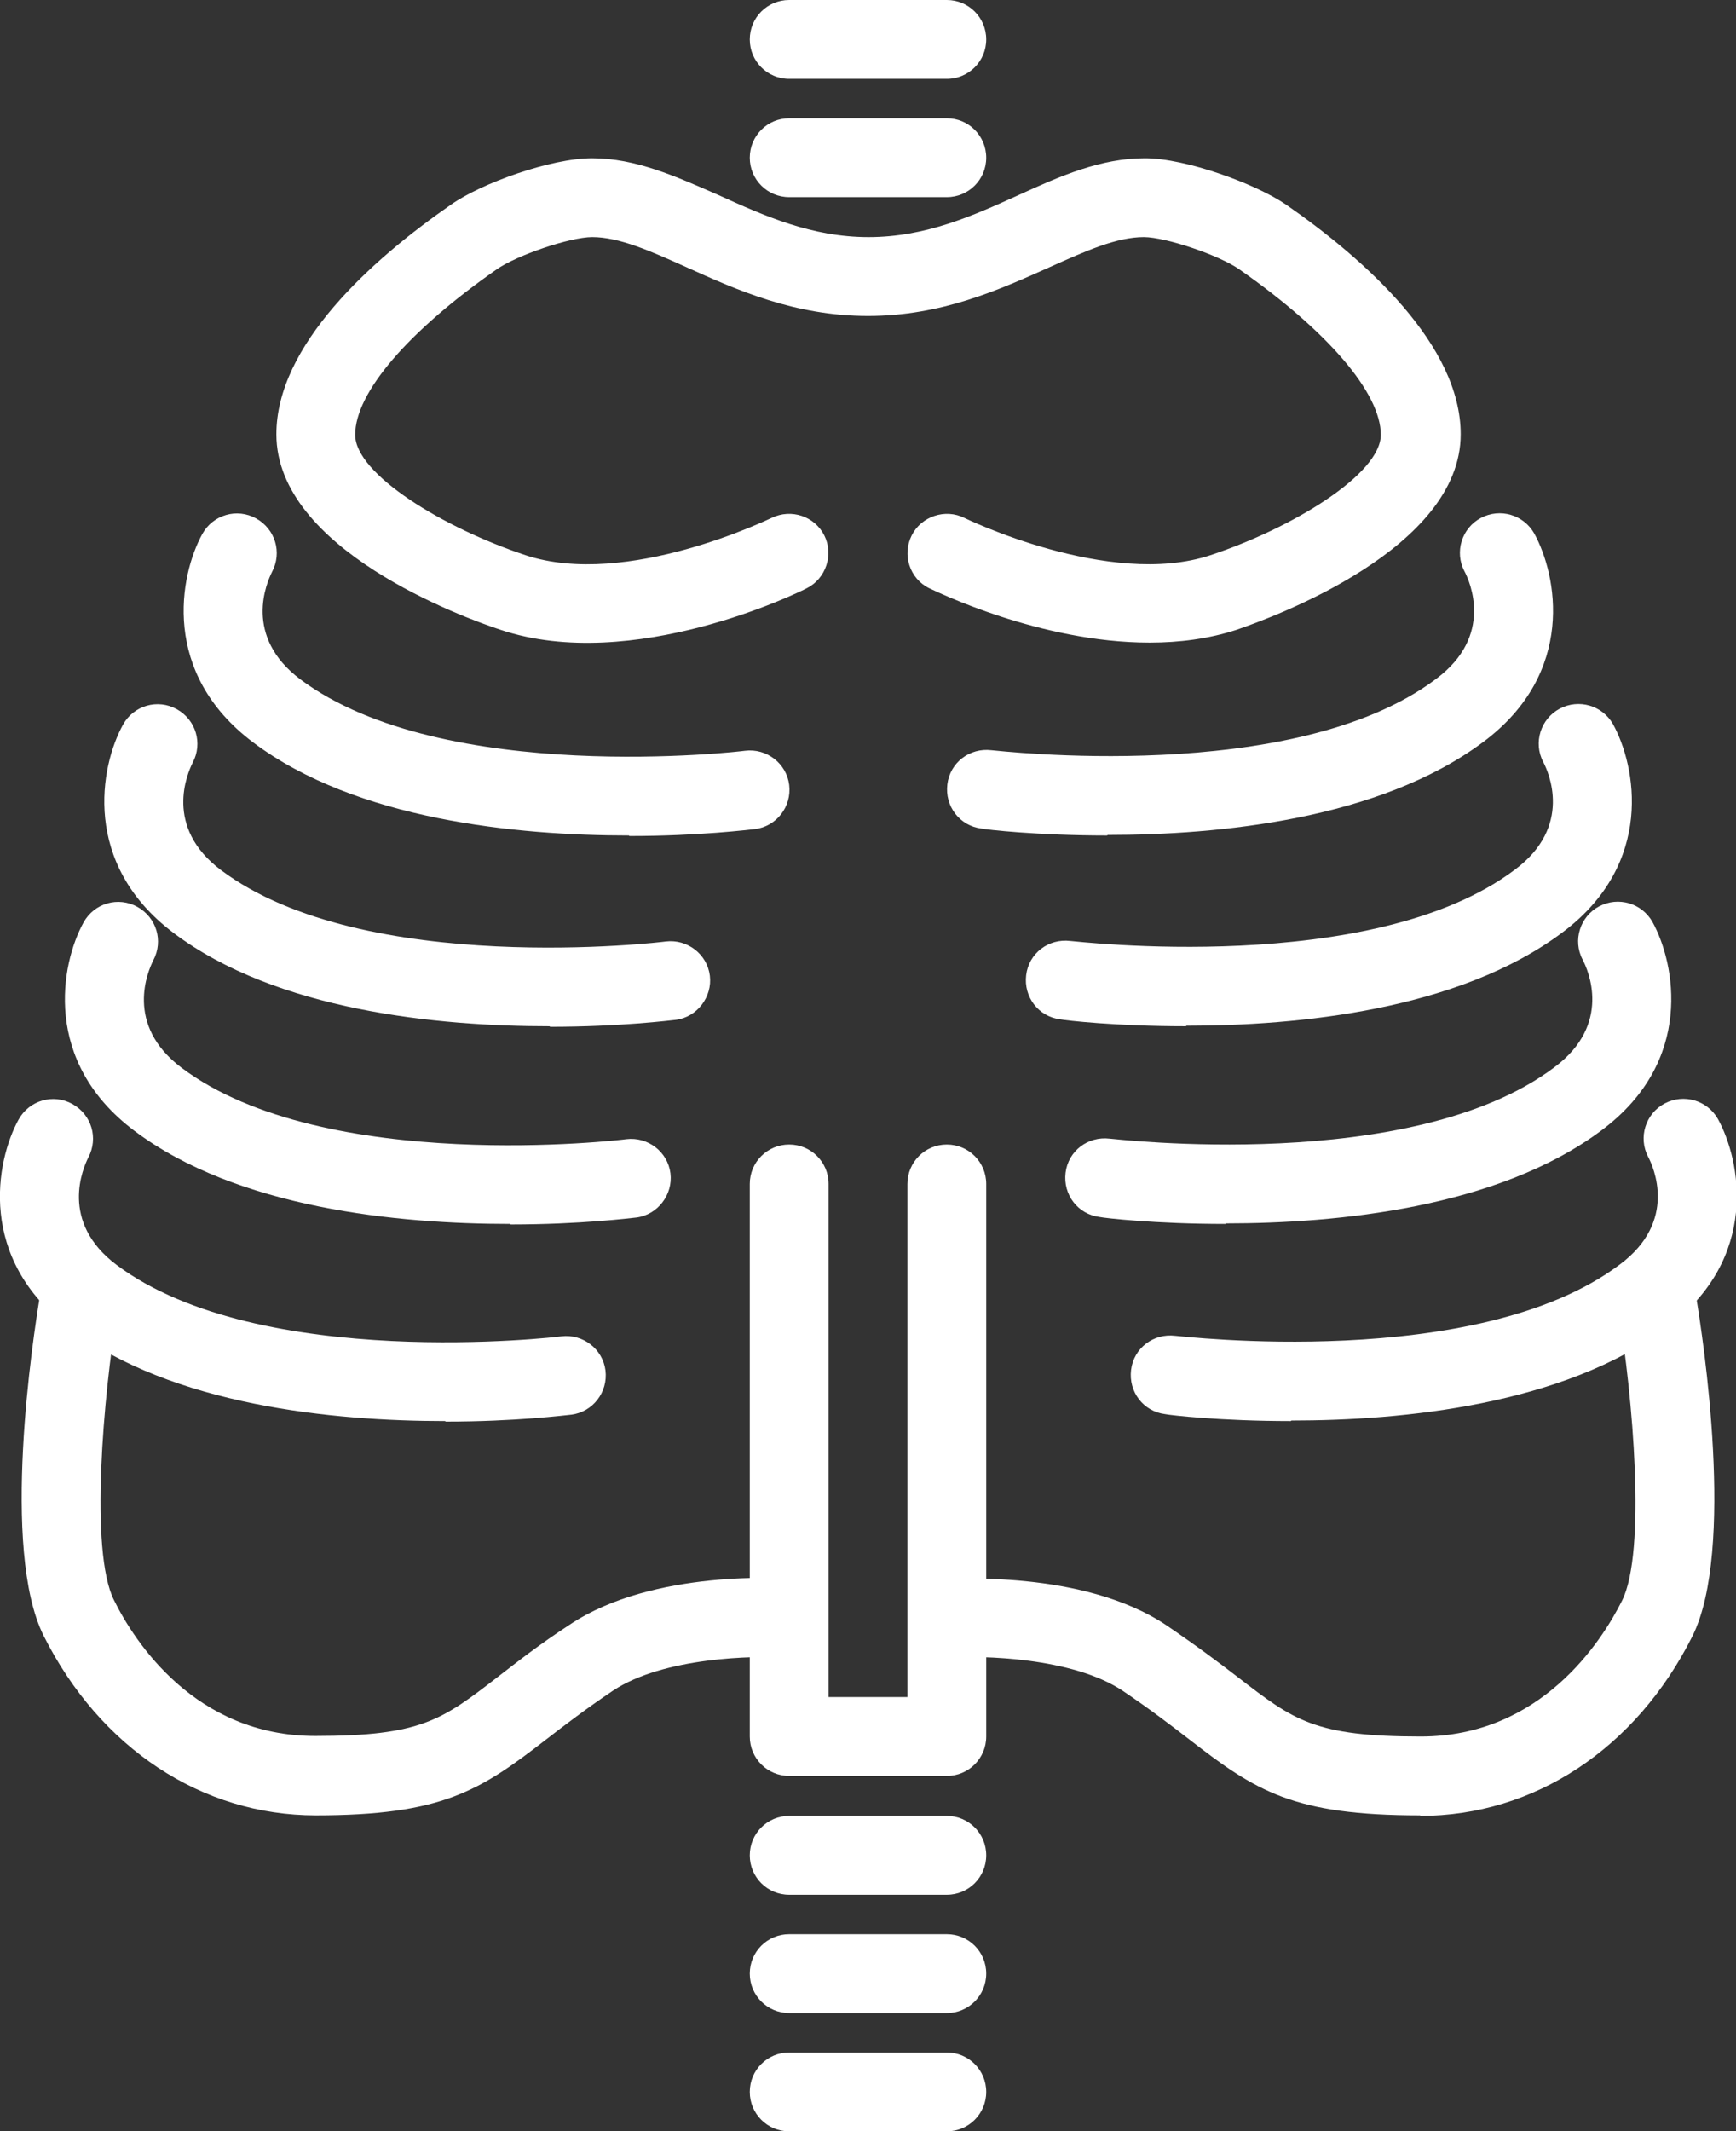
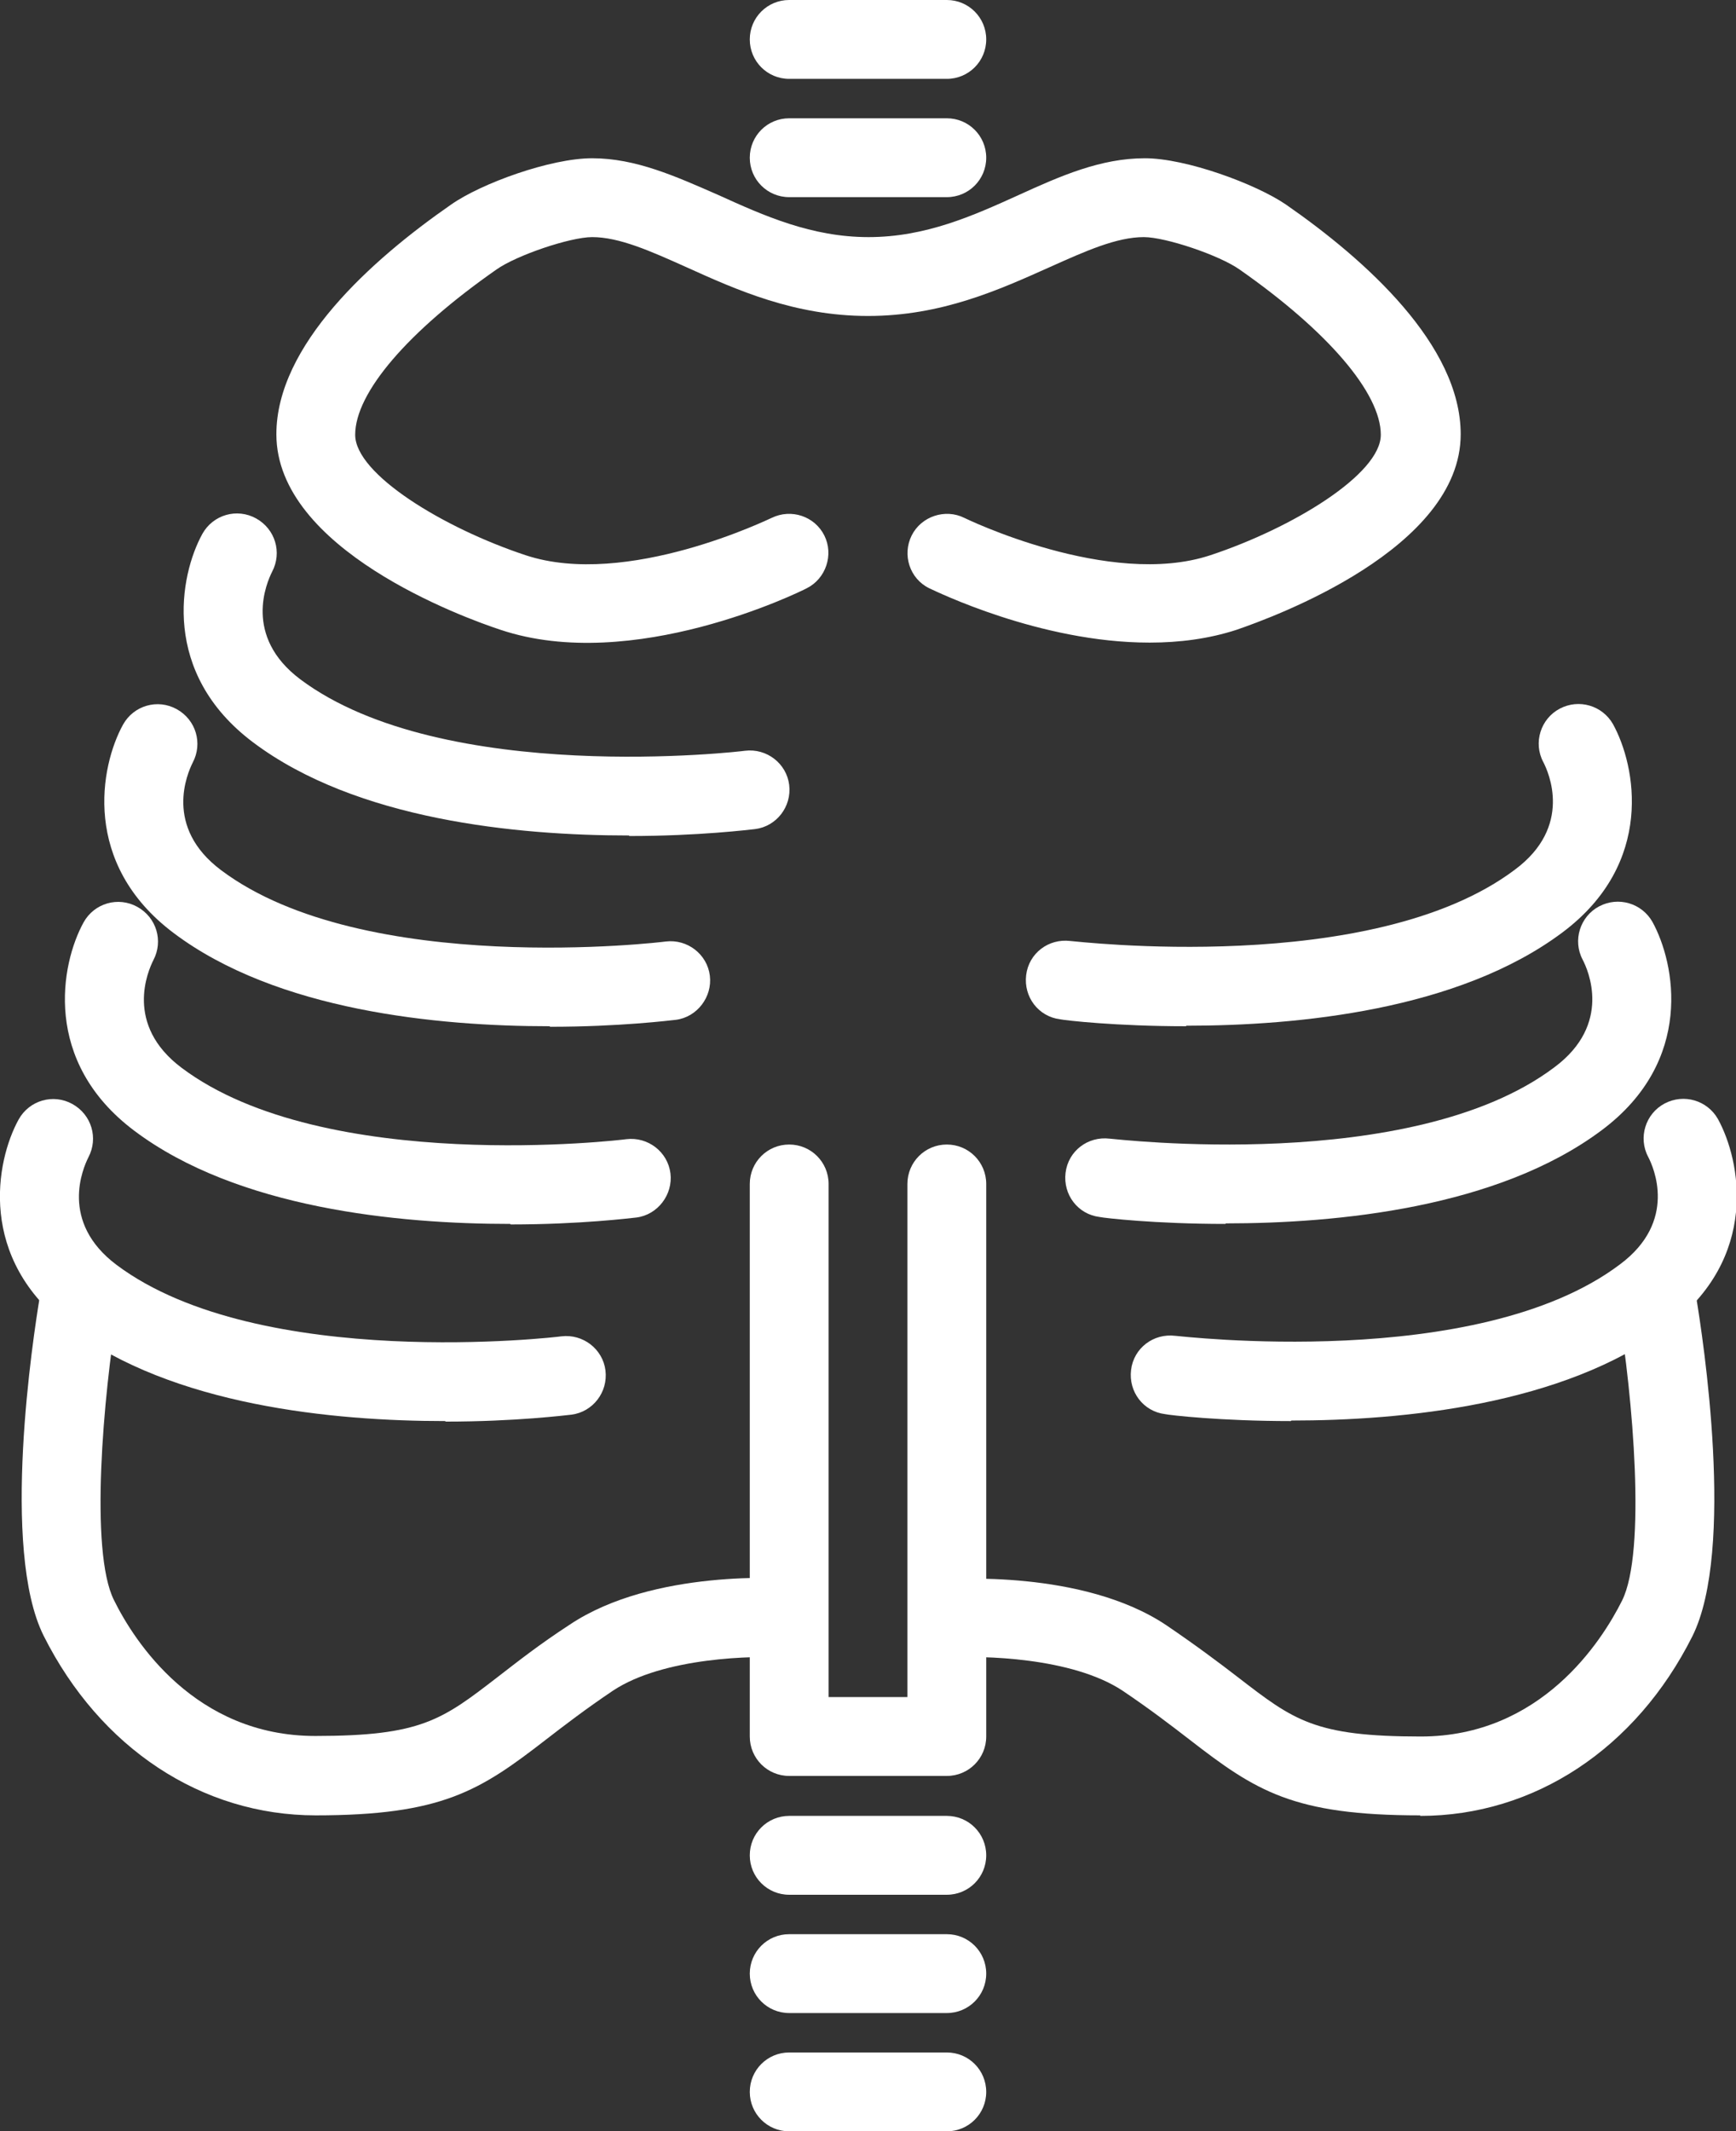
<svg xmlns="http://www.w3.org/2000/svg" id="Capa_2" viewBox="0 0 32.6 40">
  <rect x="0" y="0" width="32.6" height="40" fill="#333333" stroke="none" />
  <defs>
    <style>
      .cls-1 {
        fill: #fff;
      }
    </style>
  </defs>
  <g id="Capa_4">
    <g>
      <g>
-         <path class="cls-1" d="M11.81,15.68c-2.1,0-5.12-.29-7.06-1.75-1.73-1.3-1.38-3.13-.95-3.91.2-.36.65-.49,1.01-.29.36.2.49.64.3,1-.1.2-.55,1.21.53,2.02,2.69,2.01,8.3,1.35,8.35,1.34.41-.05.78.24.83.64.05.41-.24.78-.64.83-.1.01-1.05.13-2.36.13Z" />
+         <path class="cls-1" d="M11.81,15.68c-2.1,0-5.12-.29-7.06-1.75-1.73-1.3-1.38-3.13-.95-3.91.2-.36.65-.49,1.01-.29.36.2.49.64.3,1-.1.2-.55,1.21.53,2.02,2.69,2.01,8.3,1.35,8.35,1.34.41-.05.78.24.83.64.05.41-.24.78-.64.83-.1.01-1.05.13-2.36.13" />
        <path class="cls-1" d="M10.32,19.26c-2.1,0-5.12-.29-7.06-1.75-1.73-1.3-1.38-3.13-.95-3.91.2-.36.65-.49,1.01-.29.36.2.49.64.3,1-.1.2-.55,1.21.53,2.02,2.69,2.02,8.3,1.35,8.35,1.34.41-.05.78.24.83.64s-.24.78-.64.83c-.1.01-1.05.13-2.36.13Z" />
        <path class="cls-1" d="M9.58,22.97c-2.1,0-5.12-.29-7.06-1.75-1.73-1.3-1.38-3.13-.95-3.91.2-.36.65-.49,1.01-.29.36.2.49.64.3,1-.1.2-.55,1.21.53,2.02,2.69,2.02,8.3,1.35,8.35,1.34.41-.05.78.24.83.64s-.24.78-.64.83c-.1.01-1.05.13-2.36.13Z" />
        <path class="cls-1" d="M8.36,26.67c-2.1,0-5.12-.29-7.06-1.75-1.73-1.3-1.38-3.13-.95-3.91.2-.36.65-.49,1.01-.29.36.2.49.64.3,1-.1.2-.55,1.21.53,2.02,2.69,2.01,8.3,1.35,8.35,1.34.41-.05.78.24.83.64.05.41-.24.78-.64.83-.1.01-1.05.13-2.36.13Z" />
        <path class="cls-1" d="M5.93,34.07c-2.14,0-4.05-1.26-5.11-3.37-.81-1.62-.2-5.6-.07-6.38.07-.4.45-.68.85-.61.4.07.68.45.61.85-.27,1.63-.53,4.55-.07,5.47.38.77,1.52,2.55,3.78,2.55,1.99,0,2.38-.3,3.43-1.11.35-.27.78-.61,1.35-.98,1.57-1.05,4.07-.87,4.17-.86.41.03.71.39.68.8-.03.41-.39.71-.8.68-.58-.04-2.29-.01-3.24.62-.52.35-.91.65-1.26.92-1.24.96-1.95,1.42-4.33,1.42Z" />
      </g>
      <path class="cls-1" d="M21.58,12.06c-2.05,0-4.02-.97-4.13-1.02-.37-.18-.51-.63-.33-.99s.63-.51.99-.33h0s2.72,1.33,4.62.7c1.54-.51,3.2-1.52,3.2-2.26,0-.78-.99-1.94-2.65-3.1-.38-.27-1.39-.61-1.8-.61-.51,0-1.09.26-1.76.56-.96.43-2.04.92-3.42.92s-2.47-.49-3.42-.92c-.67-.3-1.25-.56-1.76-.56-.41,0-1.42.34-1.8.61-1.66,1.16-2.65,2.31-2.65,3.1,0,.74,1.66,1.75,3.2,2.26,1.9.63,4.59-.69,4.62-.7.37-.18.81-.03.99.33s.03.81-.33.99c-.13.07-3.27,1.61-5.75.78-.7-.23-4.21-1.51-4.21-3.67,0-1.67,1.78-3.27,3.28-4.31.57-.4,1.87-.87,2.65-.87.82,0,1.57.34,2.37.69.86.39,1.75.79,2.82.79s1.96-.4,2.82-.79c.79-.36,1.54-.69,2.37-.69.77,0,2.08.48,2.65.87,1.5,1.04,3.28,2.64,3.28,4.31,0,2.15-3.51,3.43-4.21,3.67-.52.17-1.08.24-1.62.24Z" />
-       <path class="cls-1" d="M20.79,15.68c-1.31,0-2.27-.11-2.36-.13-.41-.05-.69-.42-.64-.83.05-.41.42-.69.83-.64.06,0,5.67.68,8.35-1.34,1.09-.81.63-1.83.53-2.02-.19-.36-.05-.81.31-1,.36-.19.8-.06,1,.29.43.78.79,2.61-.95,3.91-1.95,1.46-4.97,1.75-7.06,1.75Z" />
      <path class="cls-1" d="M22.27,19.26c-1.31,0-2.27-.11-2.36-.13-.41-.05-.69-.42-.64-.83.05-.41.42-.69.83-.64.06,0,5.67.68,8.35-1.34,1.09-.81.63-1.83.53-2.02-.19-.36-.05-.81.31-1,.36-.19.8-.06,1,.29.43.78.79,2.61-.95,3.91-1.95,1.46-4.97,1.75-7.06,1.75Z" />
      <path class="cls-1" d="M23.01,22.97c-1.31,0-2.27-.11-2.36-.13-.41-.05-.69-.42-.64-.83s.42-.69.83-.64c.06,0,5.67.68,8.35-1.34,1.09-.81.63-1.83.53-2.02-.19-.36-.05-.81.31-1,.36-.19.8-.06,1,.29.43.78.79,2.61-.95,3.91-1.95,1.46-4.97,1.75-7.06,1.75Z" />
      <path class="cls-1" d="M24.24,26.67c-1.31,0-2.27-.11-2.36-.13-.41-.05-.69-.42-.64-.83s.42-.69.83-.64c.06,0,5.67.68,8.35-1.34,1.09-.81.63-1.83.53-2.02-.19-.36-.05-.81.31-1,.36-.19.8-.06,1,.29.43.78.79,2.61-.95,3.91-1.95,1.46-4.97,1.75-7.06,1.75Z" />
      <path class="cls-1" d="M26.67,34.07c-2.39,0-3.09-.46-4.33-1.42-.35-.27-.74-.57-1.26-.92-.95-.63-2.66-.66-3.24-.62-.41.03-.76-.28-.79-.68-.03-.41.27-.76.68-.79.11,0,2.6-.19,4.17.86.56.38,1,.71,1.35.98,1.05.81,1.44,1.11,3.43,1.11,2.26,0,3.4-1.79,3.78-2.55.46-.92.2-3.85-.07-5.47-.07-.4.21-.79.61-.85.4-.07.79.21.85.61.13.78.74,4.76-.07,6.38-1.06,2.11-2.97,3.37-5.11,3.37Z" />
      <path class="cls-1" d="M17.78,33.33h-2.96c-.41,0-.74-.33-.74-.74v-10.37c0-.41.33-.74.74-.74s.74.33.74.74v9.63h1.48v-9.63c0-.41.33-.74.74-.74s.74.33.74.74v10.37c0,.41-.33.74-.74.74Z" />
      <path class="cls-1" d="M17.78,35.56h-2.96c-.41,0-.74-.33-.74-.74s.33-.74.74-.74h2.96c.41,0,.74.33.74.74s-.33.74-.74.74Z" />
      <path class="cls-1" d="M17.78,37.78h-2.96c-.41,0-.74-.33-.74-.74s.33-.74.74-.74h2.96c.41,0,.74.33.74.74s-.33.74-.74.74Z" />
      <path class="cls-1" d="M17.78,40h-2.96c-.41,0-.74-.33-.74-.74s.33-.74.74-.74h2.96c.41,0,.74.33.74.74s-.33.74-.74.74Z" />
      <path class="cls-1" d="M17.78,3.7h-2.96c-.41,0-.74-.33-.74-.74s.33-.74.74-.74h2.96c.41,0,.74.33.74.74s-.33.74-.74.74Z" />
      <path class="cls-1" d="M17.78,1.48h-2.96c-.41,0-.74-.33-.74-.74s.33-.74.74-.74h2.96c.41,0,.74.33.74.74s-.33.74-.74.74Z" />
    </g>
  </g>
</svg>